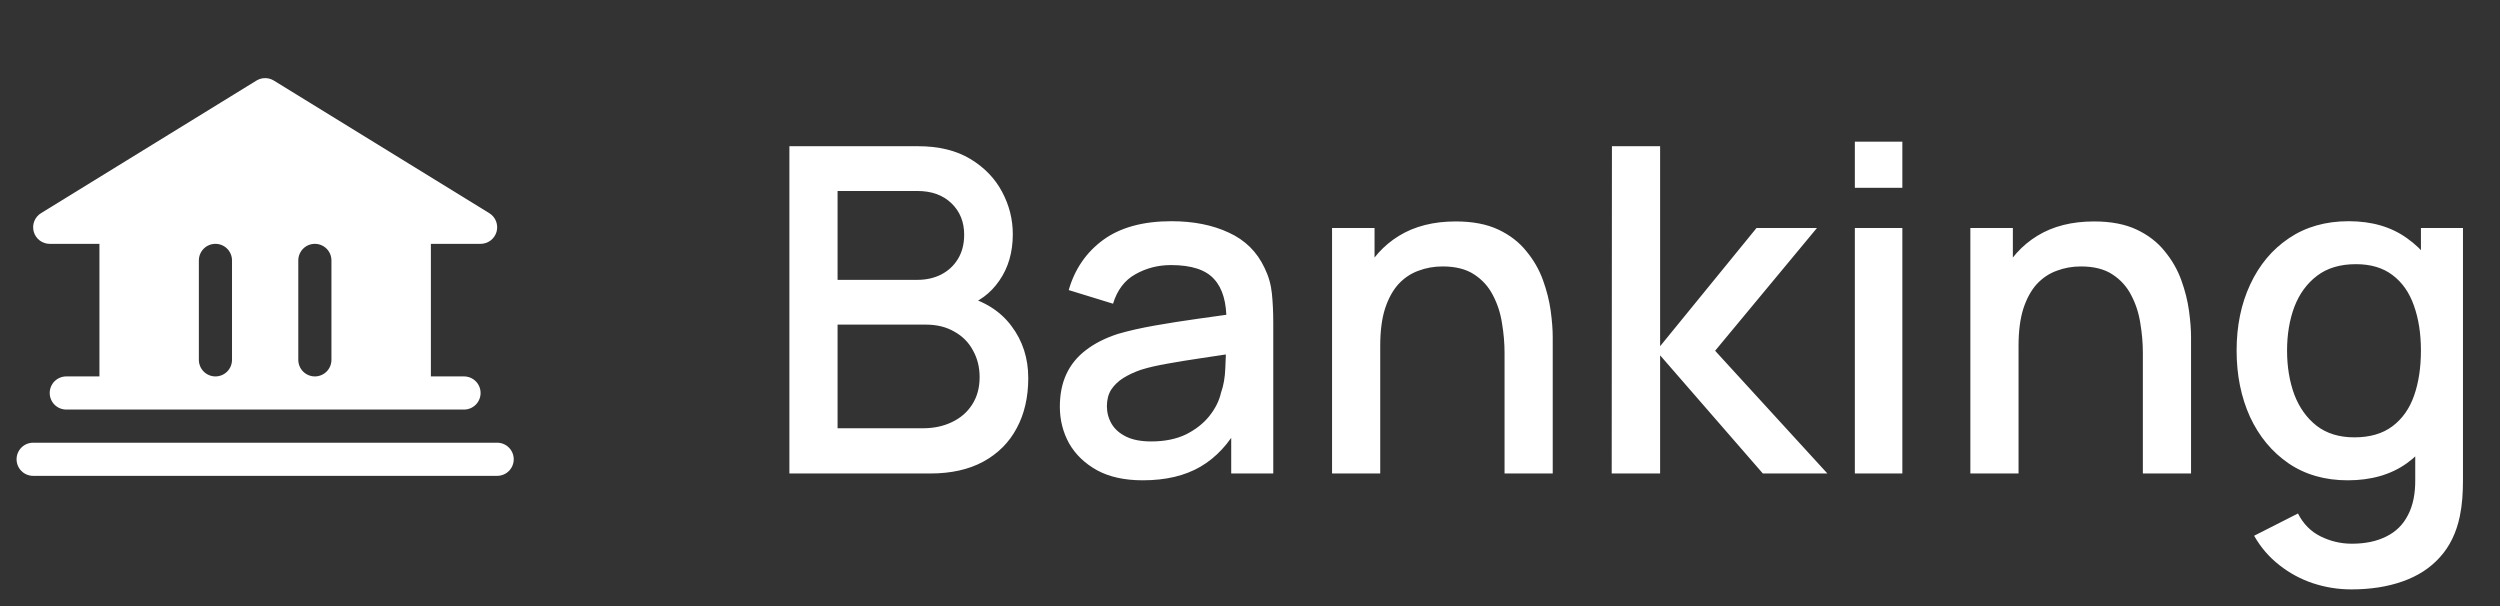
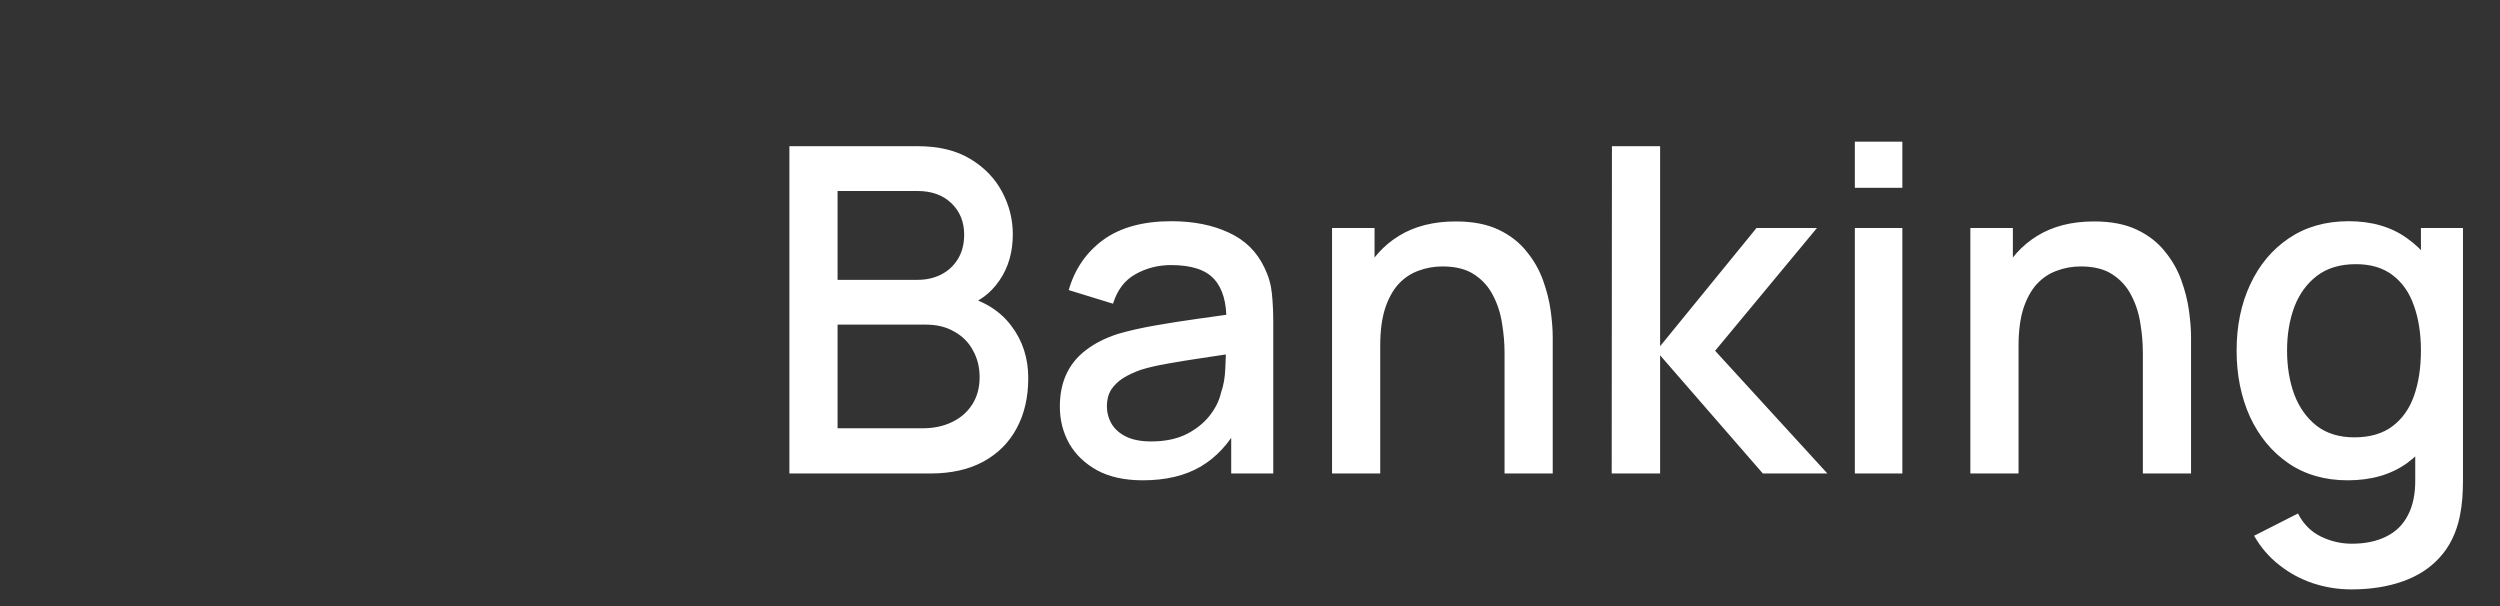
<svg xmlns="http://www.w3.org/2000/svg" width="132" height="32" viewBox="0 0 132 32" fill="none">
  <rect x="0" y="0" width="132" height="32" fill="#333333" stroke="none" />
-   <path d="M27.125 24.25C27.125 24.482 27.033 24.705 26.869 24.869C26.705 25.033 26.482 25.125 26.25 25.125H1.75C1.518 25.125 1.295 25.033 1.131 24.869C0.967 24.705 0.875 24.482 0.875 24.25C0.875 24.018 0.967 23.795 1.131 23.631C1.295 23.467 1.518 23.375 1.75 23.375H26.25C26.482 23.375 26.705 23.467 26.869 23.631C27.033 23.795 27.125 24.018 27.125 24.25ZM1.783 12.239C1.731 12.055 1.74 11.86 1.809 11.682C1.879 11.504 2.004 11.354 2.167 11.254L13.542 4.254C13.68 4.169 13.838 4.125 14 4.125C14.162 4.125 14.32 4.169 14.458 4.254L25.833 11.254C25.996 11.354 26.121 11.504 26.191 11.681C26.26 11.859 26.27 12.055 26.218 12.238C26.166 12.422 26.056 12.583 25.903 12.698C25.751 12.813 25.566 12.875 25.375 12.875H22.75V19.875H24.5C24.732 19.875 24.955 19.967 25.119 20.131C25.283 20.295 25.375 20.518 25.375 20.75C25.375 20.982 25.283 21.205 25.119 21.369C24.955 21.533 24.732 21.625 24.5 21.625H3.5C3.268 21.625 3.045 21.533 2.881 21.369C2.717 21.205 2.625 20.982 2.625 20.75C2.625 20.518 2.717 20.295 2.881 20.131C3.045 19.967 3.268 19.875 3.5 19.875H5.25V12.875H2.625C2.434 12.875 2.249 12.813 2.097 12.698C1.945 12.583 1.835 12.422 1.783 12.239ZM15.75 19C15.75 19.232 15.842 19.455 16.006 19.619C16.17 19.783 16.393 19.875 16.625 19.875C16.857 19.875 17.08 19.783 17.244 19.619C17.408 19.455 17.5 19.232 17.5 19V13.75C17.5 13.518 17.408 13.295 17.244 13.131C17.08 12.967 16.857 12.875 16.625 12.875C16.393 12.875 16.17 12.967 16.006 13.131C15.842 13.295 15.75 13.518 15.75 13.75V19ZM10.5 19C10.5 19.232 10.592 19.455 10.756 19.619C10.92 19.783 11.143 19.875 11.375 19.875C11.607 19.875 11.83 19.783 11.994 19.619C12.158 19.455 12.25 19.232 12.25 19V13.75C12.25 13.518 12.158 13.295 11.994 13.131C11.83 12.967 11.607 12.875 11.375 12.875C11.143 12.875 10.92 12.967 10.756 13.131C10.592 13.295 10.5 13.518 10.5 13.75V19Z" fill="white" />
  <path d="M41.68 25V7.72H48.472C49.568 7.72 50.488 7.944 51.232 8.392C51.976 8.84 52.536 9.42 52.912 10.132C53.288 10.836 53.476 11.58 53.476 12.364C53.476 13.316 53.24 14.132 52.768 14.812C52.304 15.492 51.676 15.956 50.884 16.204L50.86 15.616C51.964 15.888 52.812 16.42 53.404 17.212C53.996 17.996 54.292 18.912 54.292 19.96C54.292 20.976 54.088 21.86 53.68 22.612C53.28 23.364 52.692 23.952 51.916 24.376C51.148 24.792 50.216 25 49.12 25H41.68ZM44.224 22.612H48.736C49.304 22.612 49.812 22.504 50.26 22.288C50.716 22.072 51.072 21.764 51.328 21.364C51.592 20.956 51.724 20.472 51.724 19.912C51.724 19.392 51.608 18.924 51.376 18.508C51.152 18.084 50.824 17.752 50.392 17.512C49.968 17.264 49.468 17.14 48.892 17.14H44.224V22.612ZM44.224 14.776H48.436C48.9 14.776 49.316 14.684 49.684 14.5C50.06 14.308 50.356 14.036 50.572 13.684C50.796 13.324 50.908 12.892 50.908 12.388C50.908 11.716 50.684 11.164 50.236 10.732C49.788 10.3 49.188 10.084 48.436 10.084H44.224V14.776ZM60.34 25.36C59.38 25.36 58.576 25.184 57.928 24.832C57.28 24.472 56.788 24 56.452 23.416C56.124 22.824 55.96 22.176 55.96 21.472C55.96 20.816 56.076 20.24 56.308 19.744C56.54 19.248 56.884 18.828 57.34 18.484C57.796 18.132 58.356 17.848 59.02 17.632C59.596 17.464 60.248 17.316 60.976 17.188C61.704 17.06 62.468 16.94 63.268 16.828C64.076 16.716 64.876 16.604 65.668 16.492L64.756 16.996C64.772 15.98 64.556 15.228 64.108 14.74C63.668 14.244 62.908 13.996 61.828 13.996C61.148 13.996 60.524 14.156 59.956 14.476C59.388 14.788 58.992 15.308 58.768 16.036L56.428 15.316C56.748 14.204 57.356 13.32 58.252 12.664C59.156 12.008 60.356 11.68 61.852 11.68C63.012 11.68 64.02 11.88 64.876 12.28C65.74 12.672 66.372 13.296 66.772 14.152C66.98 14.576 67.108 15.024 67.156 15.496C67.204 15.968 67.228 16.476 67.228 17.02V25H65.008V22.036L65.44 22.42C64.904 23.412 64.22 24.152 63.388 24.64C62.564 25.12 61.548 25.36 60.34 25.36ZM60.784 23.308C61.496 23.308 62.108 23.184 62.62 22.936C63.132 22.68 63.544 22.356 63.856 21.964C64.168 21.572 64.372 21.164 64.468 20.74C64.604 20.356 64.68 19.924 64.696 19.444C64.72 18.964 64.732 18.58 64.732 18.292L65.548 18.592C64.756 18.712 64.036 18.82 63.388 18.916C62.74 19.012 62.152 19.108 61.624 19.204C61.104 19.292 60.64 19.4 60.232 19.528C59.888 19.648 59.58 19.792 59.308 19.96C59.044 20.128 58.832 20.332 58.672 20.572C58.52 20.812 58.444 21.104 58.444 21.448C58.444 21.784 58.528 22.096 58.696 22.384C58.864 22.664 59.12 22.888 59.464 23.056C59.808 23.224 60.248 23.308 60.784 23.308ZM79.44 25V18.628C79.44 18.124 79.396 17.608 79.308 17.08C79.228 16.544 79.068 16.048 78.828 15.592C78.596 15.136 78.264 14.768 77.832 14.488C77.408 14.208 76.852 14.068 76.164 14.068C75.716 14.068 75.292 14.144 74.892 14.296C74.492 14.44 74.14 14.676 73.836 15.004C73.54 15.332 73.304 15.764 73.128 16.3C72.96 16.836 72.876 17.488 72.876 18.256L71.316 17.668C71.316 16.492 71.536 15.456 71.976 14.56C72.416 13.656 73.048 12.952 73.872 12.448C74.696 11.944 75.692 11.692 76.86 11.692C77.756 11.692 78.508 11.836 79.116 12.124C79.724 12.412 80.216 12.792 80.592 13.264C80.976 13.728 81.268 14.236 81.468 14.788C81.668 15.34 81.804 15.88 81.876 16.408C81.948 16.936 81.984 17.4 81.984 17.8V25H79.44ZM70.332 25V12.04H72.576V15.784H72.876V25H70.332ZM85.098 25L85.11 7.72H87.654V18.28L92.742 12.04H95.934L90.558 18.52L96.486 25H93.078L87.654 18.76V25H85.098ZM97.936 9.916V7.48H100.444V9.916H97.936ZM97.936 25V12.04H100.444V25H97.936ZM113.143 25V18.628C113.143 18.124 113.099 17.608 113.011 17.08C112.931 16.544 112.771 16.048 112.531 15.592C112.299 15.136 111.967 14.768 111.535 14.488C111.111 14.208 110.555 14.068 109.867 14.068C109.419 14.068 108.995 14.144 108.595 14.296C108.195 14.44 107.843 14.676 107.539 15.004C107.243 15.332 107.007 15.764 106.831 16.3C106.663 16.836 106.579 17.488 106.579 18.256L105.019 17.668C105.019 16.492 105.239 15.456 105.679 14.56C106.119 13.656 106.751 12.952 107.575 12.448C108.399 11.944 109.395 11.692 110.563 11.692C111.459 11.692 112.211 11.836 112.819 12.124C113.427 12.412 113.919 12.792 114.295 13.264C114.679 13.728 114.971 14.236 115.171 14.788C115.371 15.34 115.507 15.88 115.579 16.408C115.651 16.936 115.687 17.4 115.687 17.8V25H113.143ZM104.035 25V12.04H106.279V15.784H106.579V25H104.035ZM124.153 31.12C123.457 31.12 122.781 31.012 122.125 30.796C121.477 30.58 120.885 30.26 120.349 29.836C119.813 29.42 119.369 28.904 119.017 28.288L121.333 27.112C121.613 27.664 122.013 28.068 122.533 28.324C123.053 28.58 123.601 28.708 124.177 28.708C124.889 28.708 125.497 28.58 126.001 28.324C126.505 28.076 126.885 27.7 127.141 27.196C127.405 26.692 127.533 26.068 127.525 25.324V21.7H127.825V12.04H130.045V25.348C130.045 25.692 130.033 26.02 130.009 26.332C129.985 26.644 129.941 26.956 129.877 27.268C129.693 28.14 129.341 28.86 128.821 29.428C128.309 29.996 127.653 30.42 126.853 30.7C126.061 30.98 125.161 31.12 124.153 31.12ZM123.961 25.36C122.753 25.36 121.709 25.06 120.829 24.46C119.957 23.86 119.281 23.044 118.801 22.012C118.329 20.972 118.093 19.804 118.093 18.508C118.093 17.204 118.333 16.04 118.813 15.016C119.293 13.984 119.973 13.172 120.853 12.58C121.741 11.98 122.793 11.68 124.009 11.68C125.233 11.68 126.261 11.98 127.093 12.58C127.933 13.172 128.565 13.984 128.989 15.016C129.421 16.048 129.637 17.212 129.637 18.508C129.637 19.804 129.421 20.968 128.989 22C128.557 23.032 127.921 23.852 127.081 24.46C126.241 25.06 125.201 25.36 123.961 25.36ZM124.309 23.092C125.133 23.092 125.805 22.896 126.325 22.504C126.845 22.112 127.225 21.572 127.465 20.884C127.705 20.196 127.825 19.404 127.825 18.508C127.825 17.612 127.701 16.82 127.453 16.132C127.213 15.444 126.837 14.908 126.325 14.524C125.821 14.14 125.177 13.948 124.393 13.948C123.561 13.948 122.877 14.152 122.341 14.56C121.805 14.968 121.405 15.516 121.141 16.204C120.885 16.892 120.757 17.66 120.757 18.508C120.757 19.364 120.885 20.14 121.141 20.836C121.405 21.524 121.797 22.072 122.317 22.48C122.845 22.888 123.509 23.092 124.309 23.092Z" fill="white" />
</svg>